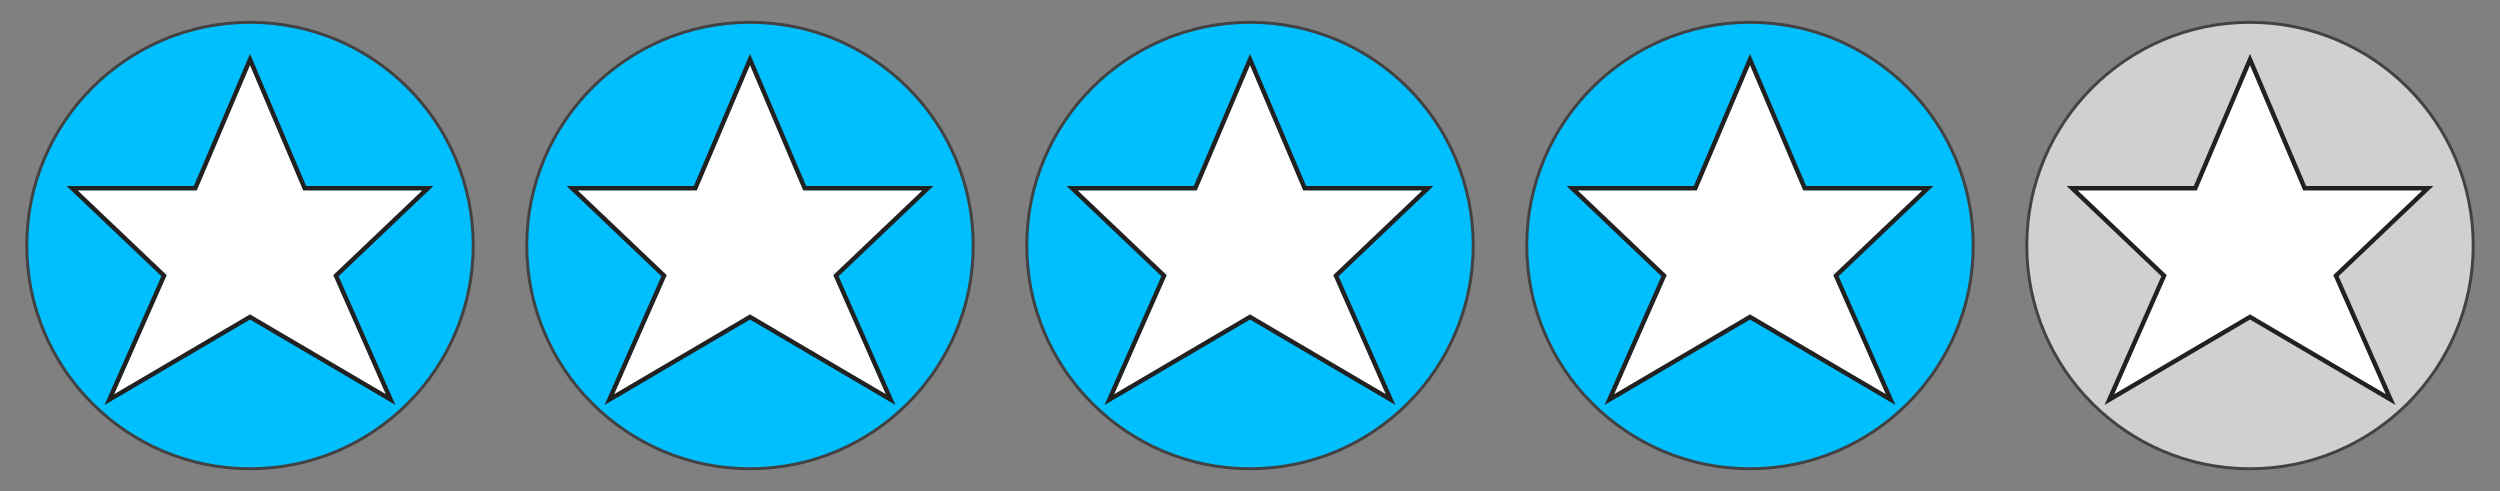
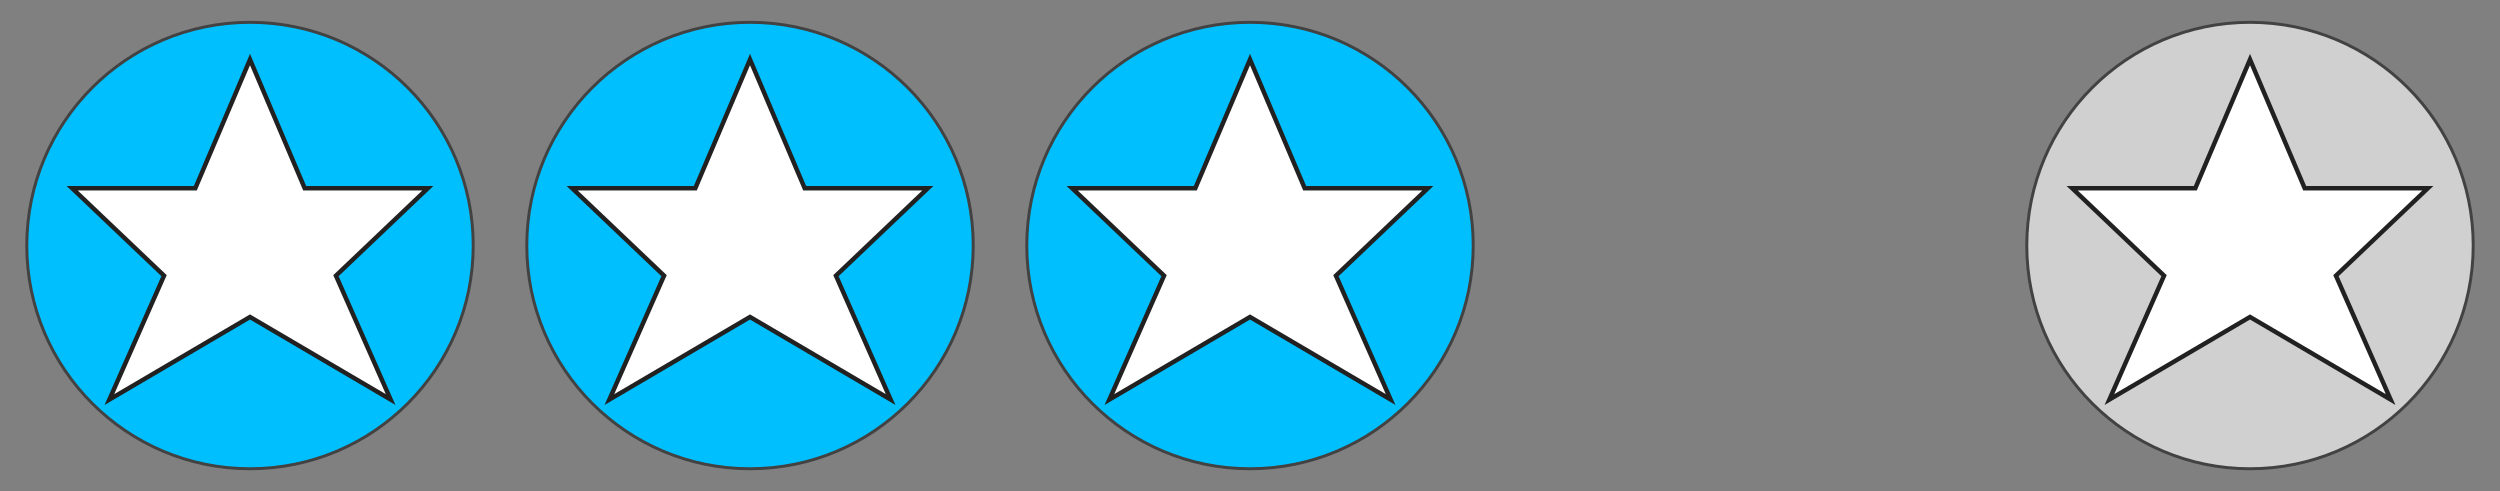
<svg xmlns="http://www.w3.org/2000/svg" width="3360" height="660" viewBox="0 0 3360 660">
  <rect x="0" y="0" width="3360" height="660" fill="#808080" stroke="none" />
  <g transform="translate(336, 330)">
    <circle cx="0" cy="0" r="300" fill="#00bfff" stroke="#424242" stroke-width="4" />
    <path d="M0,-250 L73.5,-77 L239,-77 L115.5,40.5 L189,207 L0,96 L-189,207 L-115.5,40.5 L-239,-77 L-73.5,-77 Z" fill="white" stroke="#212121" stroke-width="6" />
  </g>
  <g transform="translate(1008, 330)">
    <circle cx="0" cy="0" r="300" fill="#00bfff" stroke="#424242" stroke-width="4" />
    <path d="M0,-250 L73.5,-77 L239,-77 L115.5,40.5 L189,207 L0,96 L-189,207 L-115.5,40.5 L-239,-77 L-73.5,-77 Z" fill="white" stroke="#212121" stroke-width="6" />
  </g>
  <g transform="translate(1680, 330)">
    <circle cx="0" cy="0" r="300" fill="#00bfff" stroke="#424242" stroke-width="4" />
    <path d="M0,-250 L73.5,-77 L239,-77 L115.5,40.5 L189,207 L0,96 L-189,207 L-115.5,40.5 L-239,-77 L-73.5,-77 Z" fill="white" stroke="#212121" stroke-width="6" />
  </g>
  <g transform="translate(2352, 330)">
-     <circle cx="0" cy="0" r="300" fill="#00bfff" stroke="#424242" stroke-width="4" />
-     <path d="M0,-250 L73.5,-77 L239,-77 L115.5,40.5 L189,207 L0,96 L-189,207 L-115.5,40.5 L-239,-77 L-73.5,-77 Z" fill="white" stroke="#212121" stroke-width="6" />
-   </g>
+     </g>
  <g transform="translate(3024, 330)">
    <circle cx="0" cy="0" r="300" fill="#d0d0d0" stroke="#424242" stroke-width="4" />
    <path d="M0,-250 L73.5,-77 L239,-77 L115.5,40.5 L189,207 L0,96 L-189,207 L-115.5,40.5 L-239,-77 L-73.5,-77 Z" fill="white" stroke="#212121" stroke-width="6" />
  </g>
</svg>